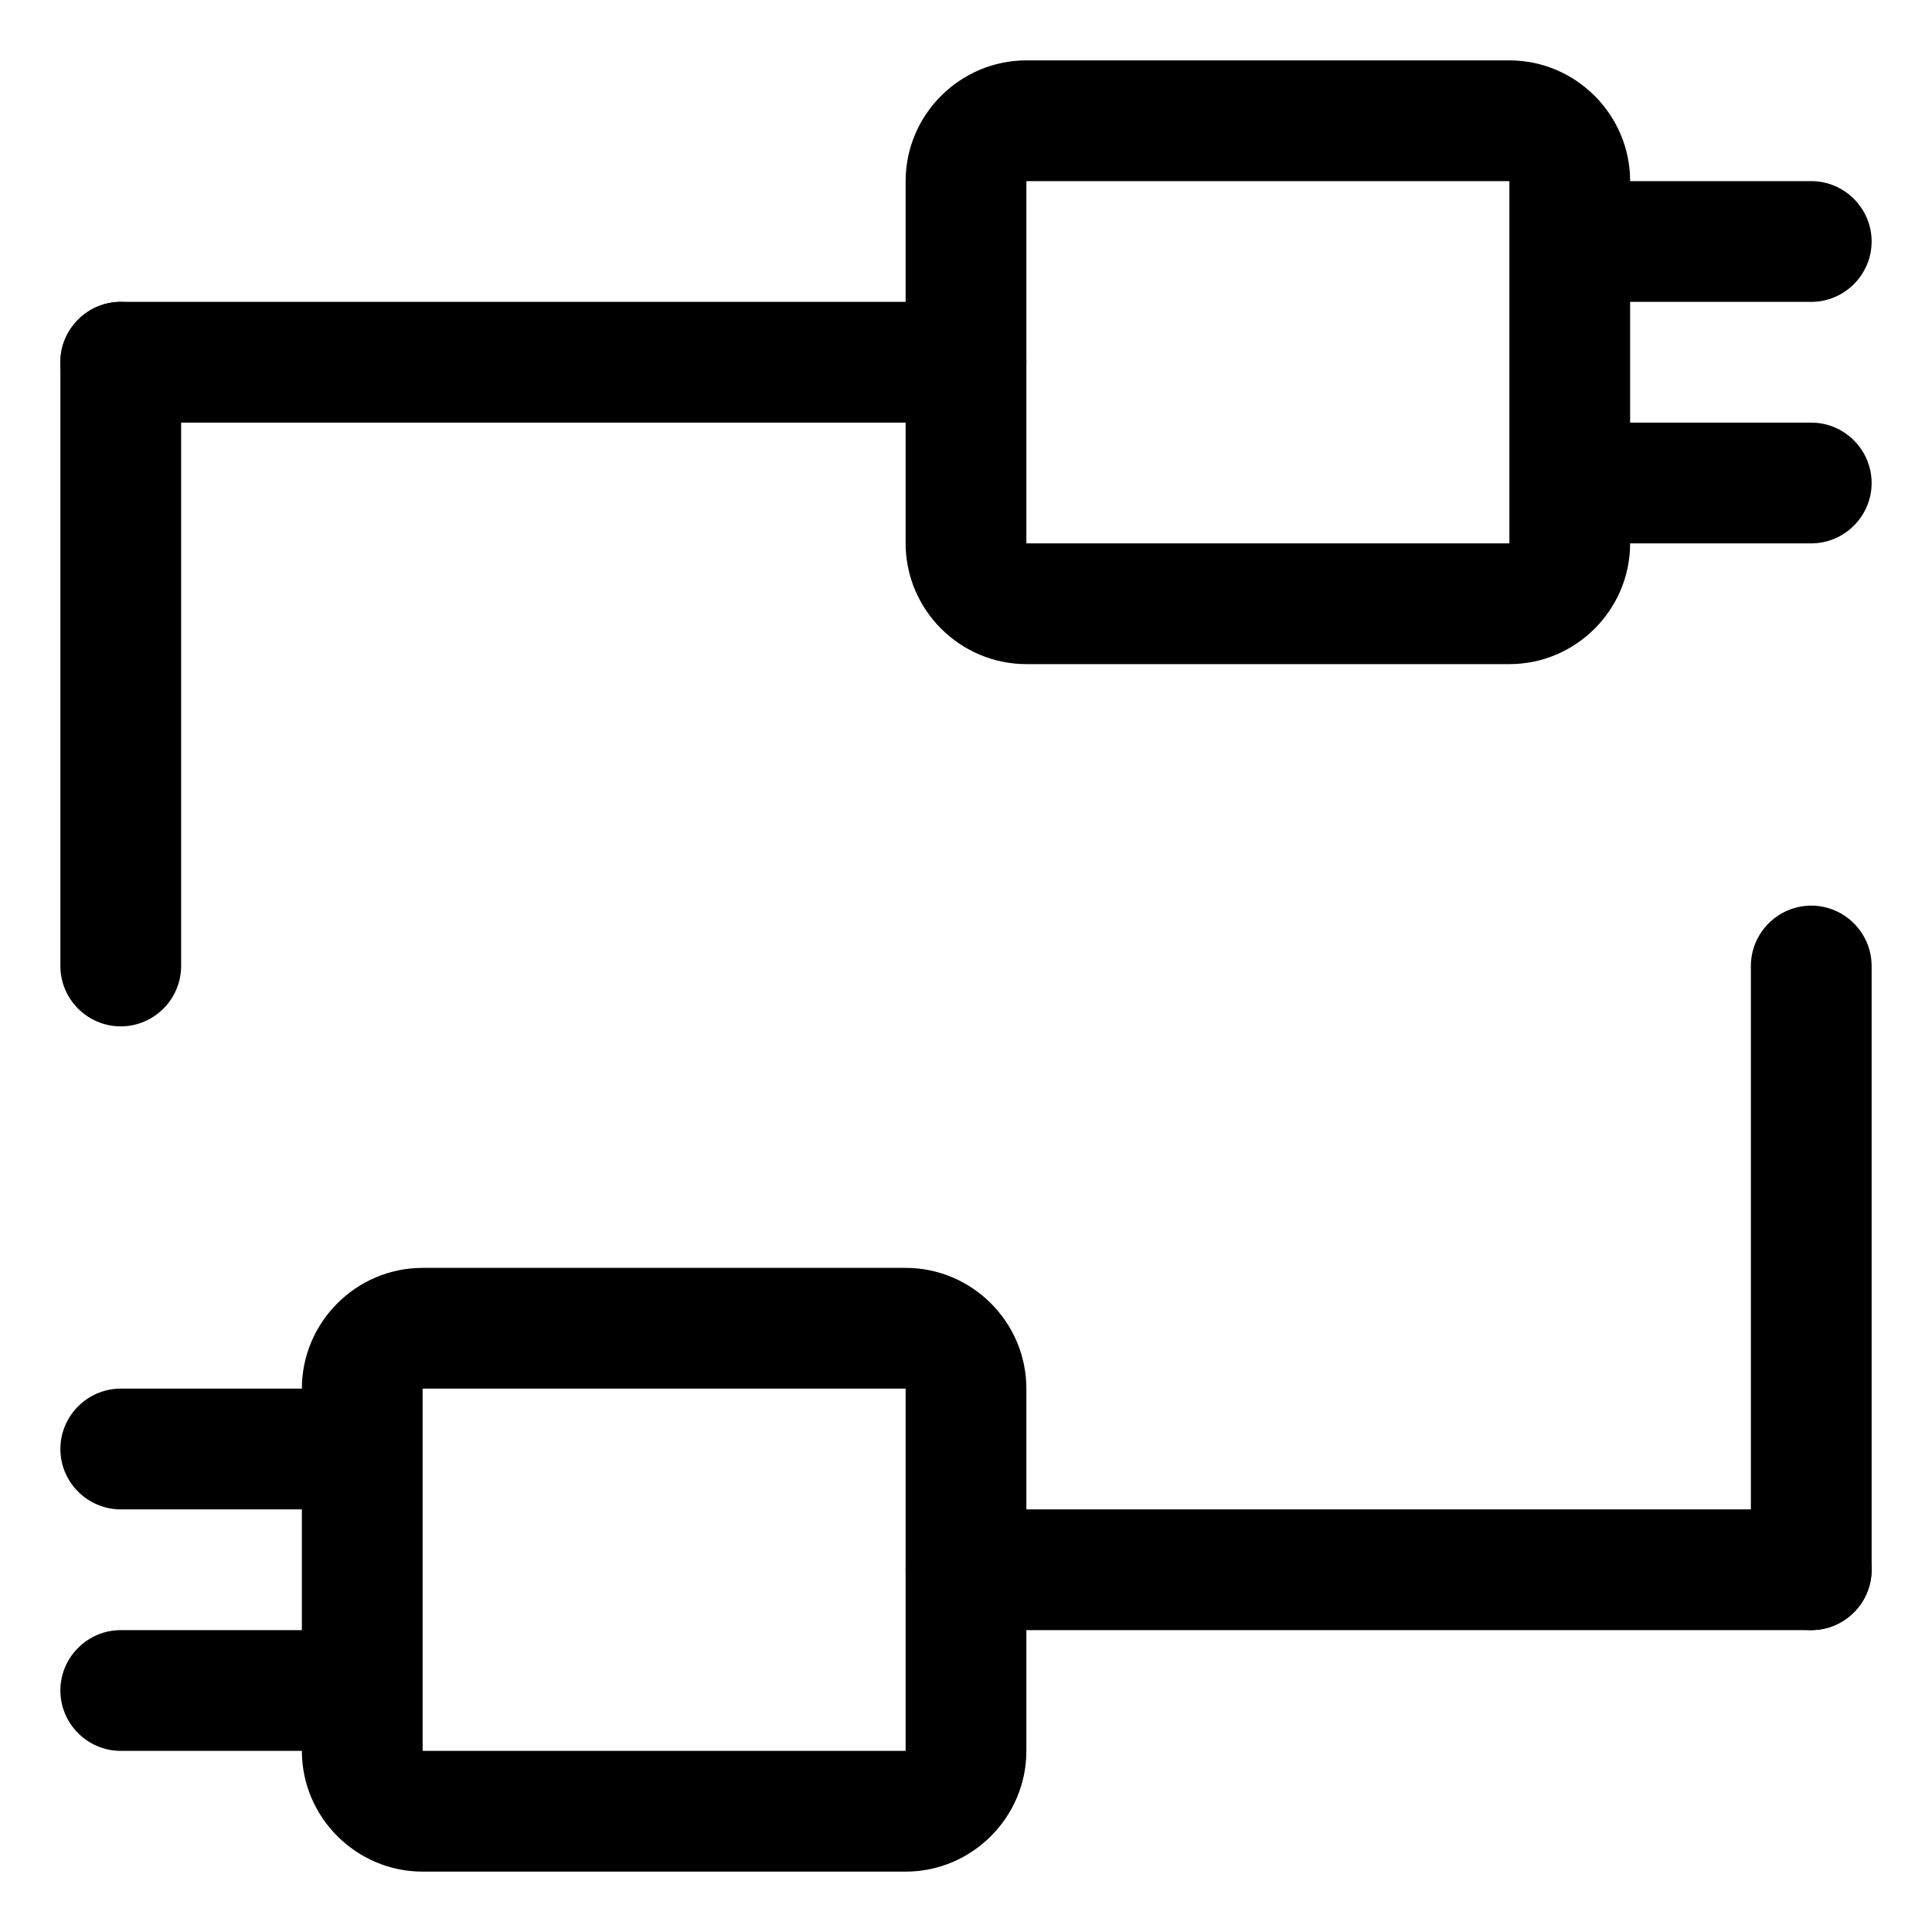
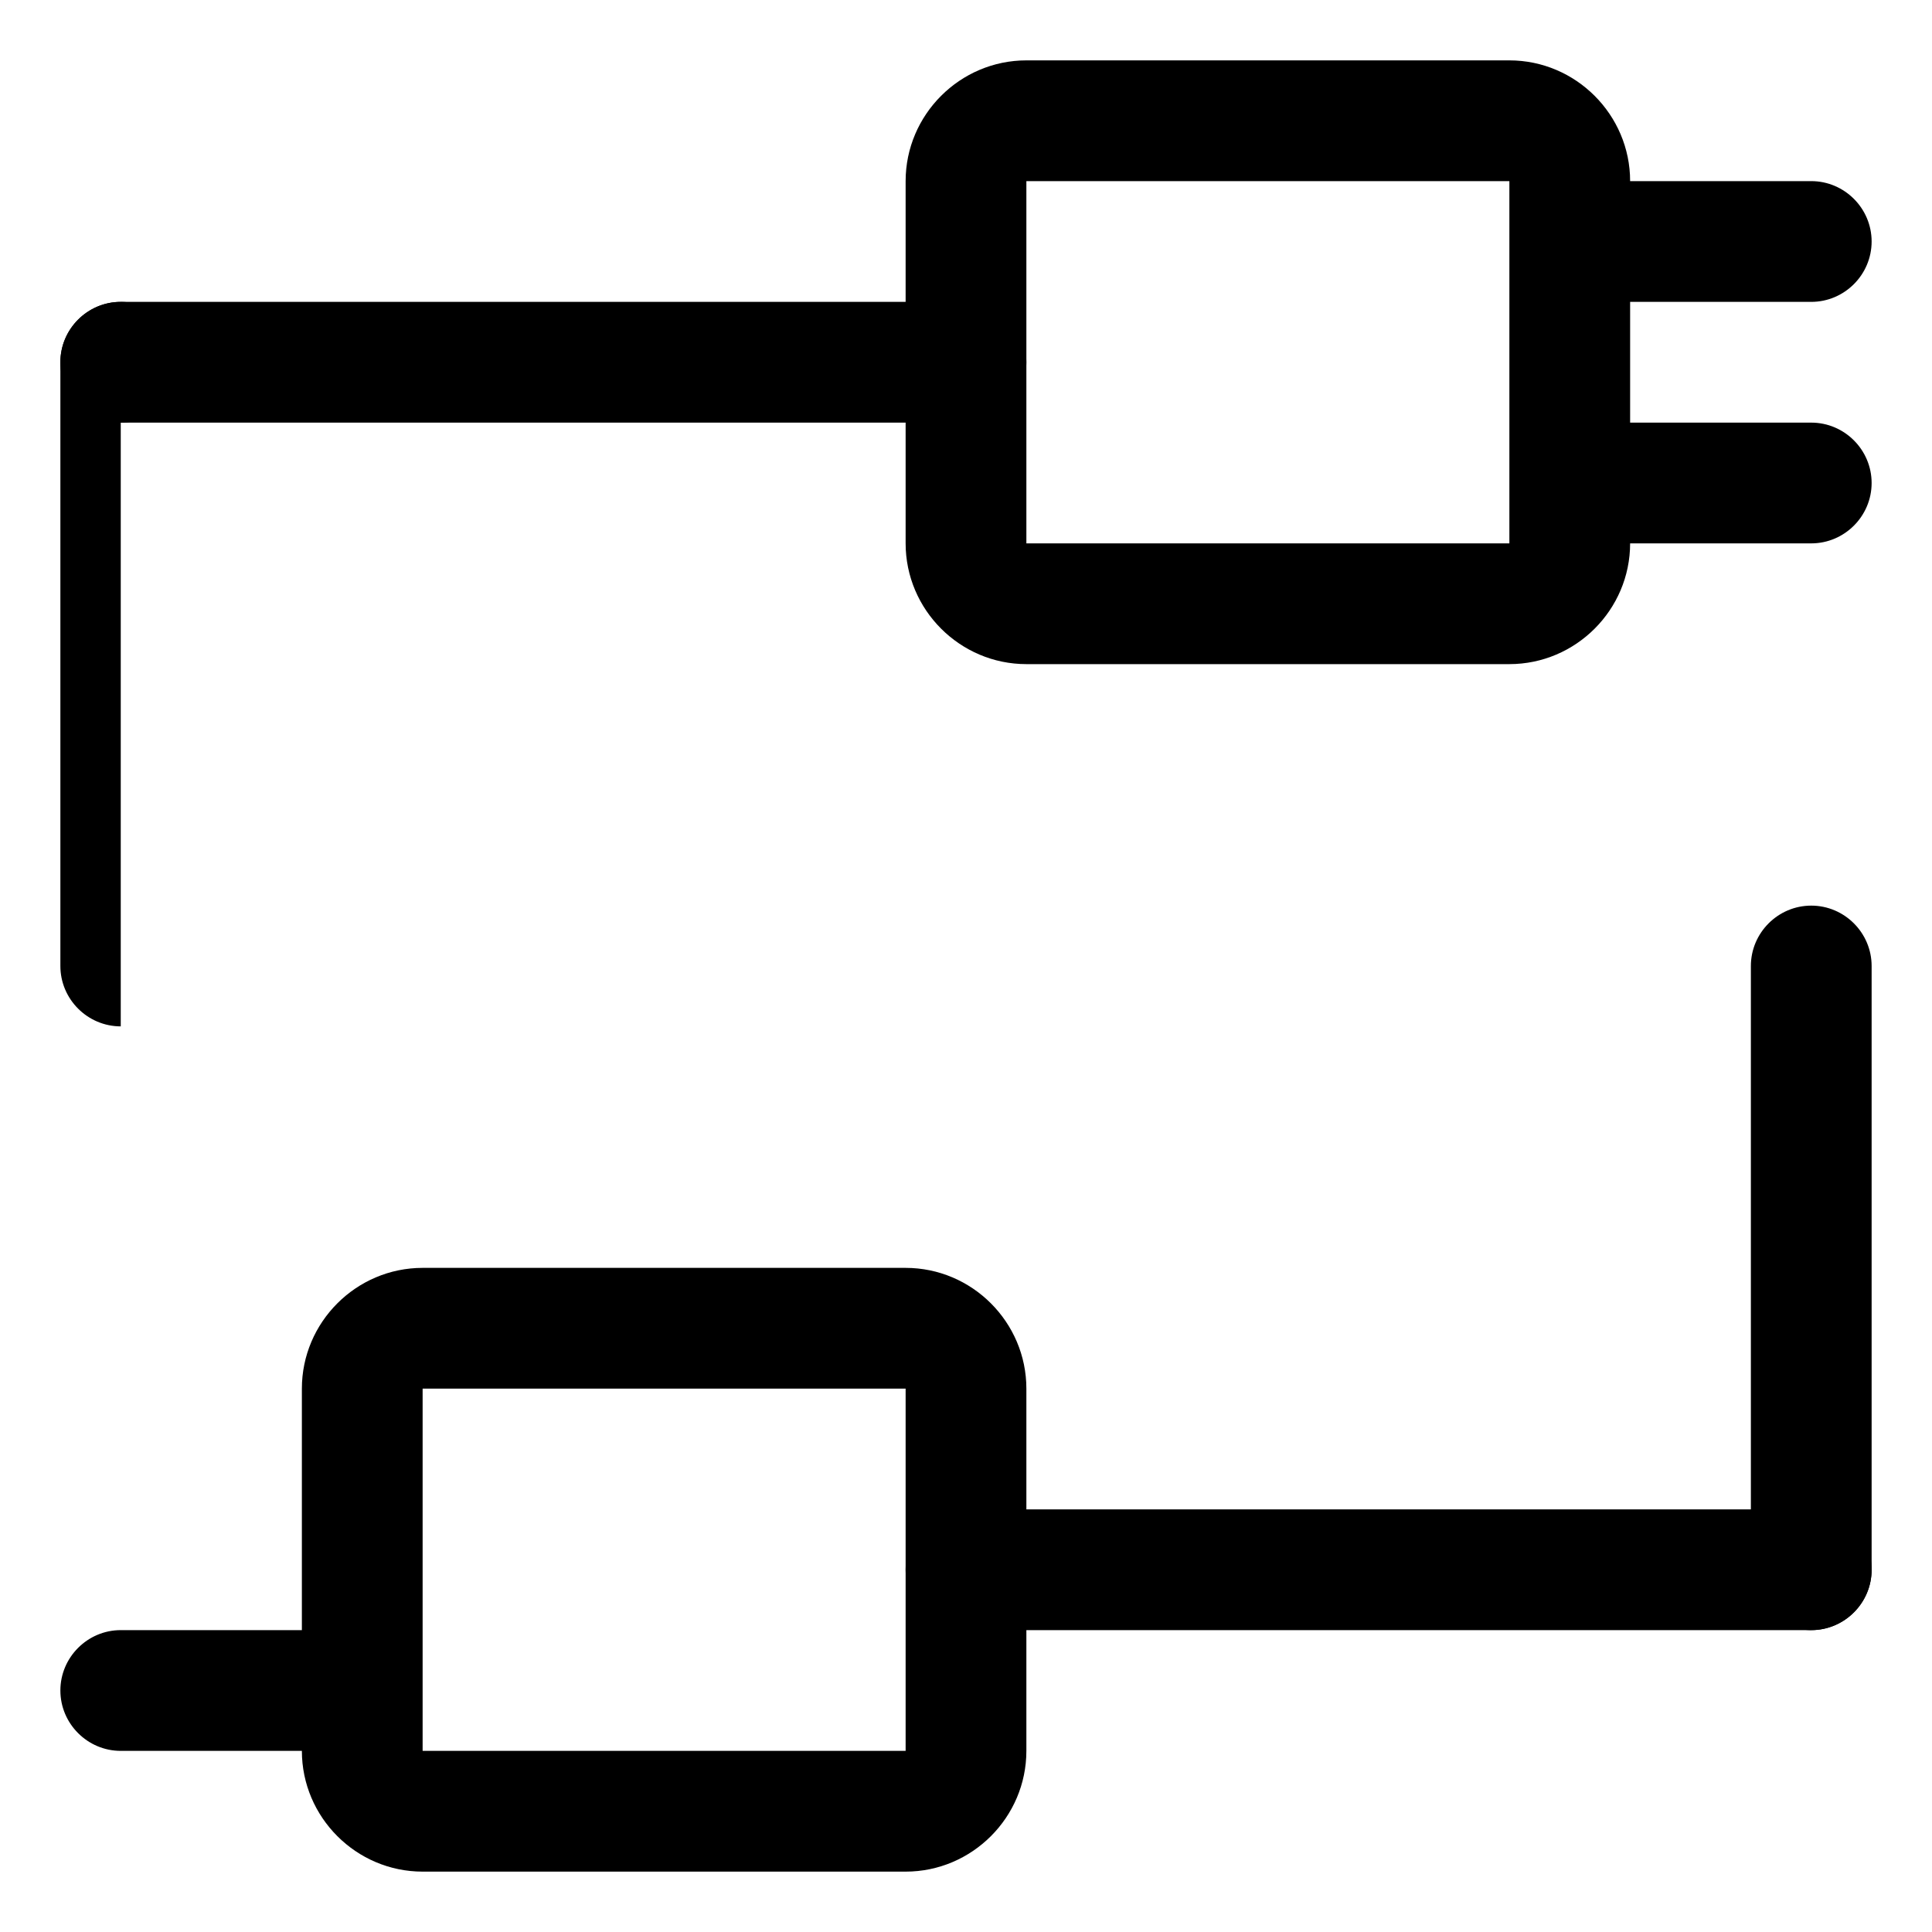
<svg xmlns="http://www.w3.org/2000/svg" viewBox="0 0 32 32">
  <g id="box">
    <path fill="none" d="m0 0h32v32h-32z" />
  </g>
  <g id="_x31_" />
  <g id="_x32_" />
  <g id="_x33_" />
  <g id="_x34_" />
  <g id="_x35_" />
  <g id="_x36_" />
  <g id="_x37_" />
  <g id="_x38_" />
  <g id="_x39_" />
  <g id="_x31_0">
    <g>
      <path d="m15 31h-8c-1.1 0-2-.9-2-2v-6c0-1.1.9-2 2-2h8c1.1 0 2 .9 2 2v6c0 1.1-.9 2-2 2zm0-8h-8v6h8z" />
    </g>
    <g>
      <path d="m5 29h-3c-.55 0-1-.45-1-1s.45-1 1-1h3c.55 0 1 .45 1 1s-.45 1-1 1z" />
    </g>
    <g>
-       <path d="m5 25h-3c-.55 0-1-.45-1-1s.45-1 1-1h3c.55 0 1 .45 1 1s-.45 1-1 1z" />
-     </g>
+       </g>
    <g>
      <path d="m25 11h-8c-1.1 0-2-.9-2-2v-6c0-1.1.9-2 2-2h8c1.1 0 2 .9 2 2v6c0 1.1-.9 2-2 2zm-8-8v6h8v-6z" />
    </g>
    <g>
      <path d="m30 5h-3c-.55 0-1-.45-1-1s.45-1 1-1h3c.55 0 1 .45 1 1s-.45 1-1 1z" />
    </g>
    <g>
      <path d="m30 9h-3c-.55 0-1-.45-1-1s.45-1 1-1h3c.55 0 1 .45 1 1s-.45 1-1 1z" />
    </g>
    <g>
      <path d="m30 27h-14c-.55 0-1-.45-1-1s.45-1 1-1h14c.55 0 1 .45 1 1s-.45 1-1 1z" />
    </g>
    <g>
      <path d="m16 7h-14c-.55 0-1-.45-1-1s.45-1 1-1h14c.55 0 1 .45 1 1s-.45 1-1 1z" />
    </g>
    <g>
      <path d="m30 27c-.55 0-1-.45-1-1v-10c0-.55.45-1 1-1s1 .45 1 1v10c0 .55-.45 1-1 1z" />
    </g>
    <g>
-       <path d="m2 17c-.55 0-1-.45-1-1v-10c0-.55.45-1 1-1s1 .45 1 1v10c0 .55-.45 1-1 1z" />
+       <path d="m2 17c-.55 0-1-.45-1-1v-10c0-.55.45-1 1-1s1 .45 1 1c0 .55-.45 1-1 1z" />
    </g>
  </g>
  <g id="_x31_1" />
  <g id="_x31_2" />
</svg>